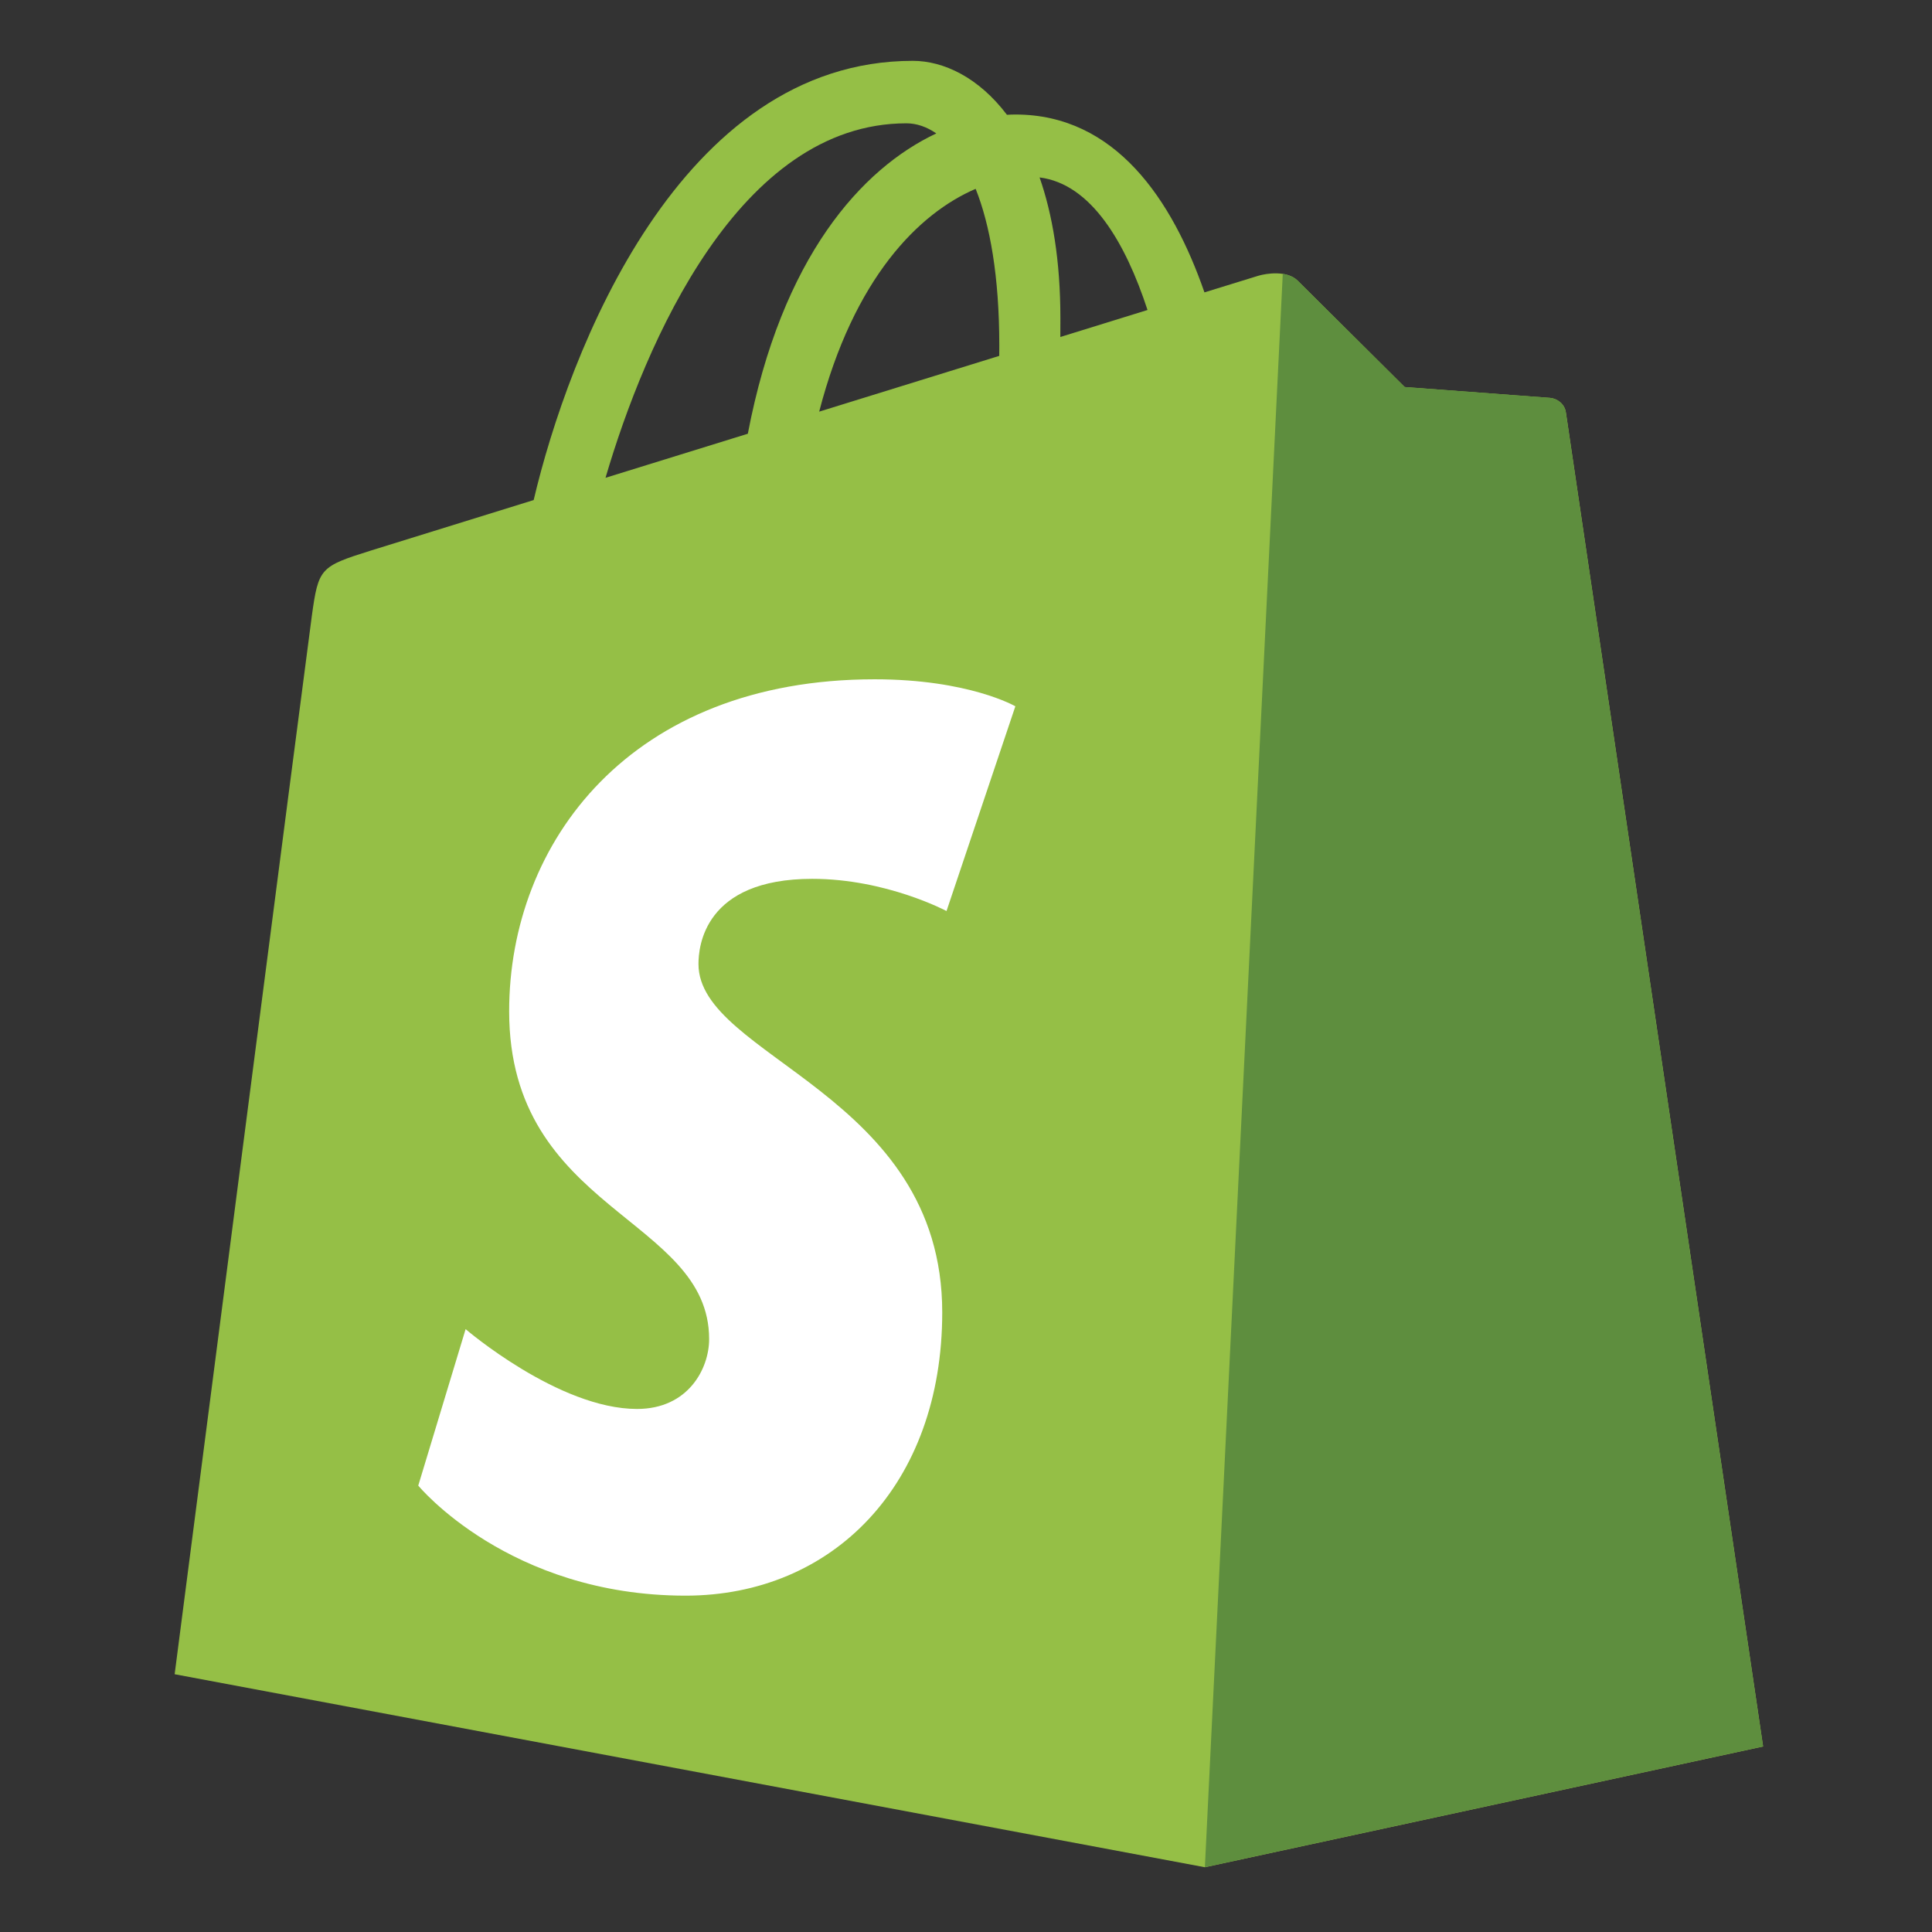
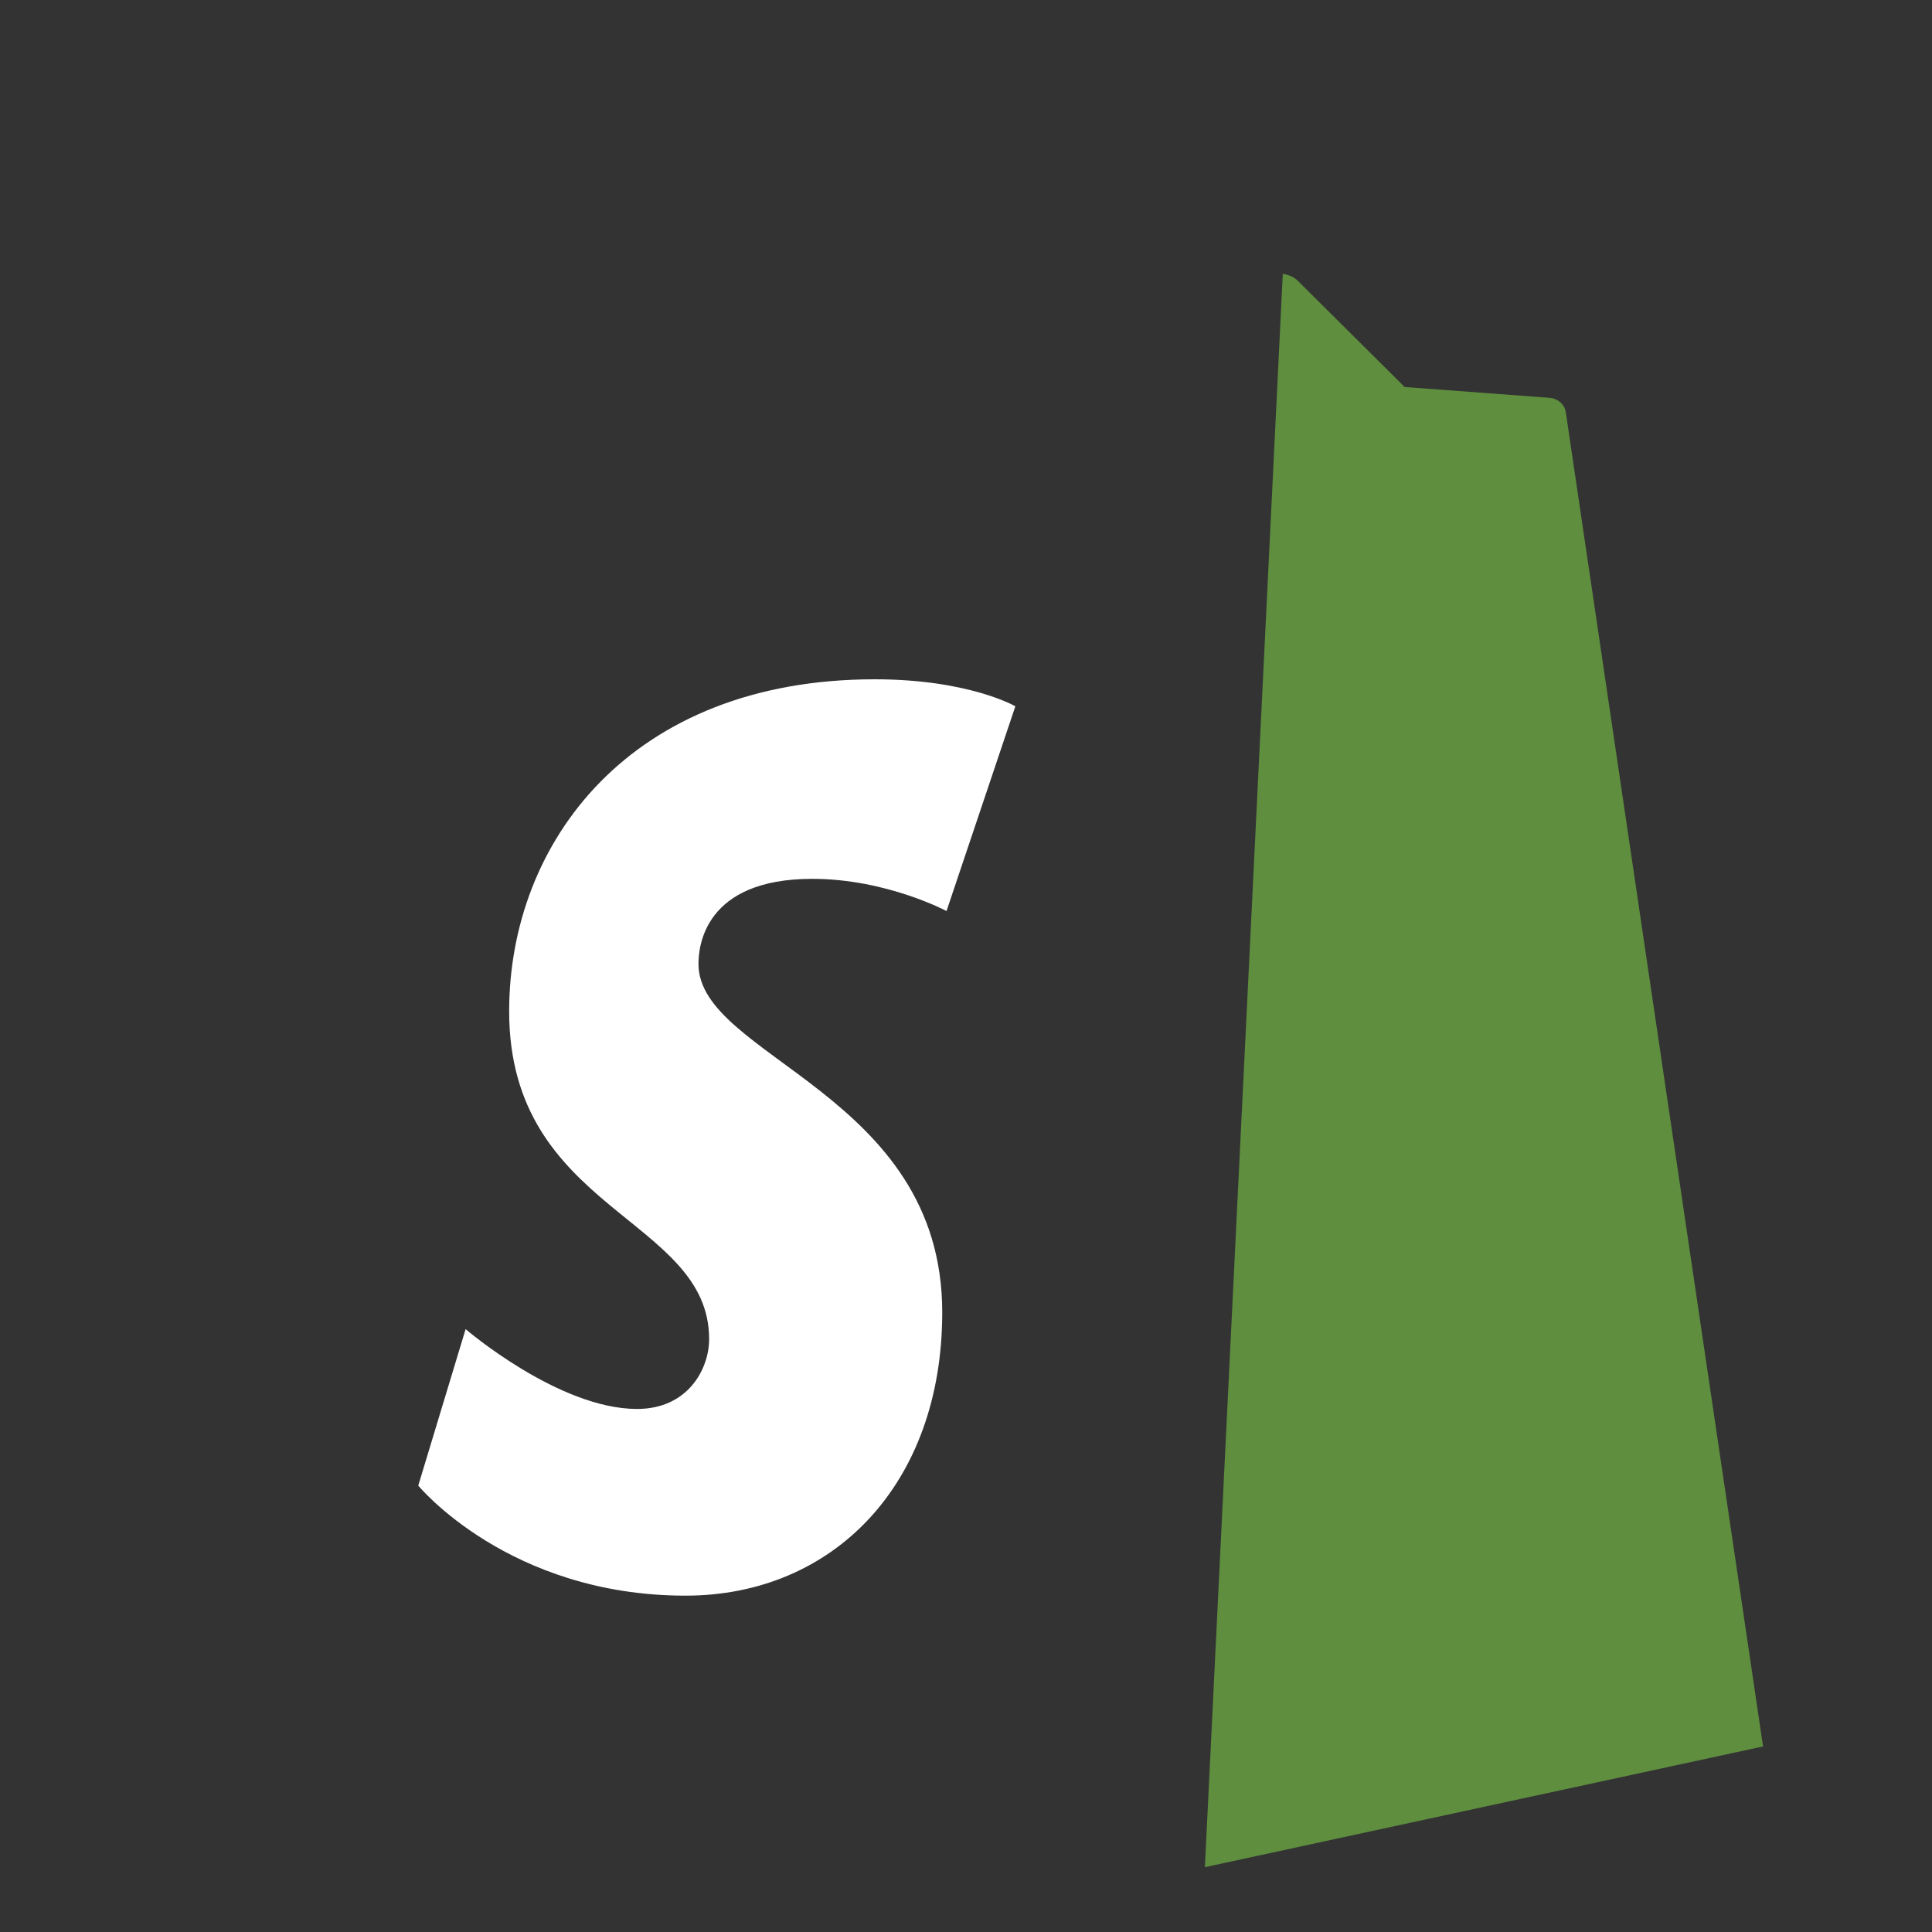
<svg xmlns="http://www.w3.org/2000/svg" width="106" height="106" viewBox="0 0 106 106" fill="none">
  <rect x="0" y="0" width="106" height="106" fill="#333333" stroke="none" />
  <g clip-path="url(#clip0_1591_676)">
-     <path d="M85.914 22.635C85.846 22.137 85.409 21.861 85.049 21.831C84.689 21.801 77.071 21.236 77.071 21.236C77.071 21.236 71.781 15.984 71.2 15.402C70.619 14.821 69.484 14.998 69.044 15.128C68.979 15.147 67.888 15.484 66.083 16.042C64.316 10.957 61.197 6.283 55.71 6.283C55.558 6.283 55.402 6.289 55.246 6.298C53.686 4.234 51.753 3.338 50.083 3.338C37.301 3.338 31.195 19.317 29.28 27.436C24.313 28.976 20.785 30.07 20.334 30.211C17.562 31.081 17.474 31.168 17.11 33.781C16.836 35.758 9.582 91.857 9.582 91.857L66.107 102.447L96.734 95.822C96.734 95.822 85.982 23.133 85.915 22.635H85.914ZM62.959 17.008L58.176 18.489C58.178 18.151 58.179 17.82 58.179 17.457C58.179 14.297 57.741 11.752 57.037 9.735C59.864 10.089 61.747 13.306 62.959 17.008ZM53.53 10.361C54.316 12.331 54.827 15.157 54.827 18.972C54.827 19.167 54.825 19.345 54.823 19.526C51.713 20.489 48.333 21.535 44.945 22.585C46.847 15.244 50.413 11.699 53.53 10.361V10.361ZM49.732 6.766C50.284 6.766 50.84 6.954 51.371 7.32C47.275 9.247 42.884 14.102 41.03 23.797L33.222 26.215C35.394 18.821 40.551 6.766 49.732 6.766H49.732Z" fill="#95BF46" />
    <path d="M85.046 21.828C84.686 21.798 77.068 21.233 77.068 21.233C77.068 21.233 71.778 15.981 71.197 15.399C70.98 15.183 70.687 15.072 70.38 15.024L66.106 102.444L96.731 95.819C96.731 95.819 85.979 23.13 85.911 22.632C85.843 22.134 85.406 21.858 85.046 21.828" fill="#5E8E3E" />
    <path d="M55.708 38.751L51.931 49.984C51.931 49.984 48.623 48.218 44.567 48.218C38.621 48.218 38.322 51.949 38.322 52.89C38.322 58.02 51.696 59.986 51.696 72.003C51.696 81.458 45.699 87.546 37.613 87.546C27.91 87.546 22.948 81.508 22.948 81.508L25.546 72.924C25.546 72.924 30.647 77.303 34.951 77.303C37.763 77.303 38.907 75.088 38.907 73.471C38.907 66.778 27.935 66.48 27.935 55.483C27.935 46.227 34.578 37.27 47.988 37.27C53.155 37.27 55.708 38.751 55.708 38.751" fill="white" />
  </g>
  <defs>
    <clipPath id="clip0_1591_676">
      <rect width="87.348" height="99.622" fill="white" transform="translate(9.564 3.069)" />
    </clipPath>
  </defs>
</svg>